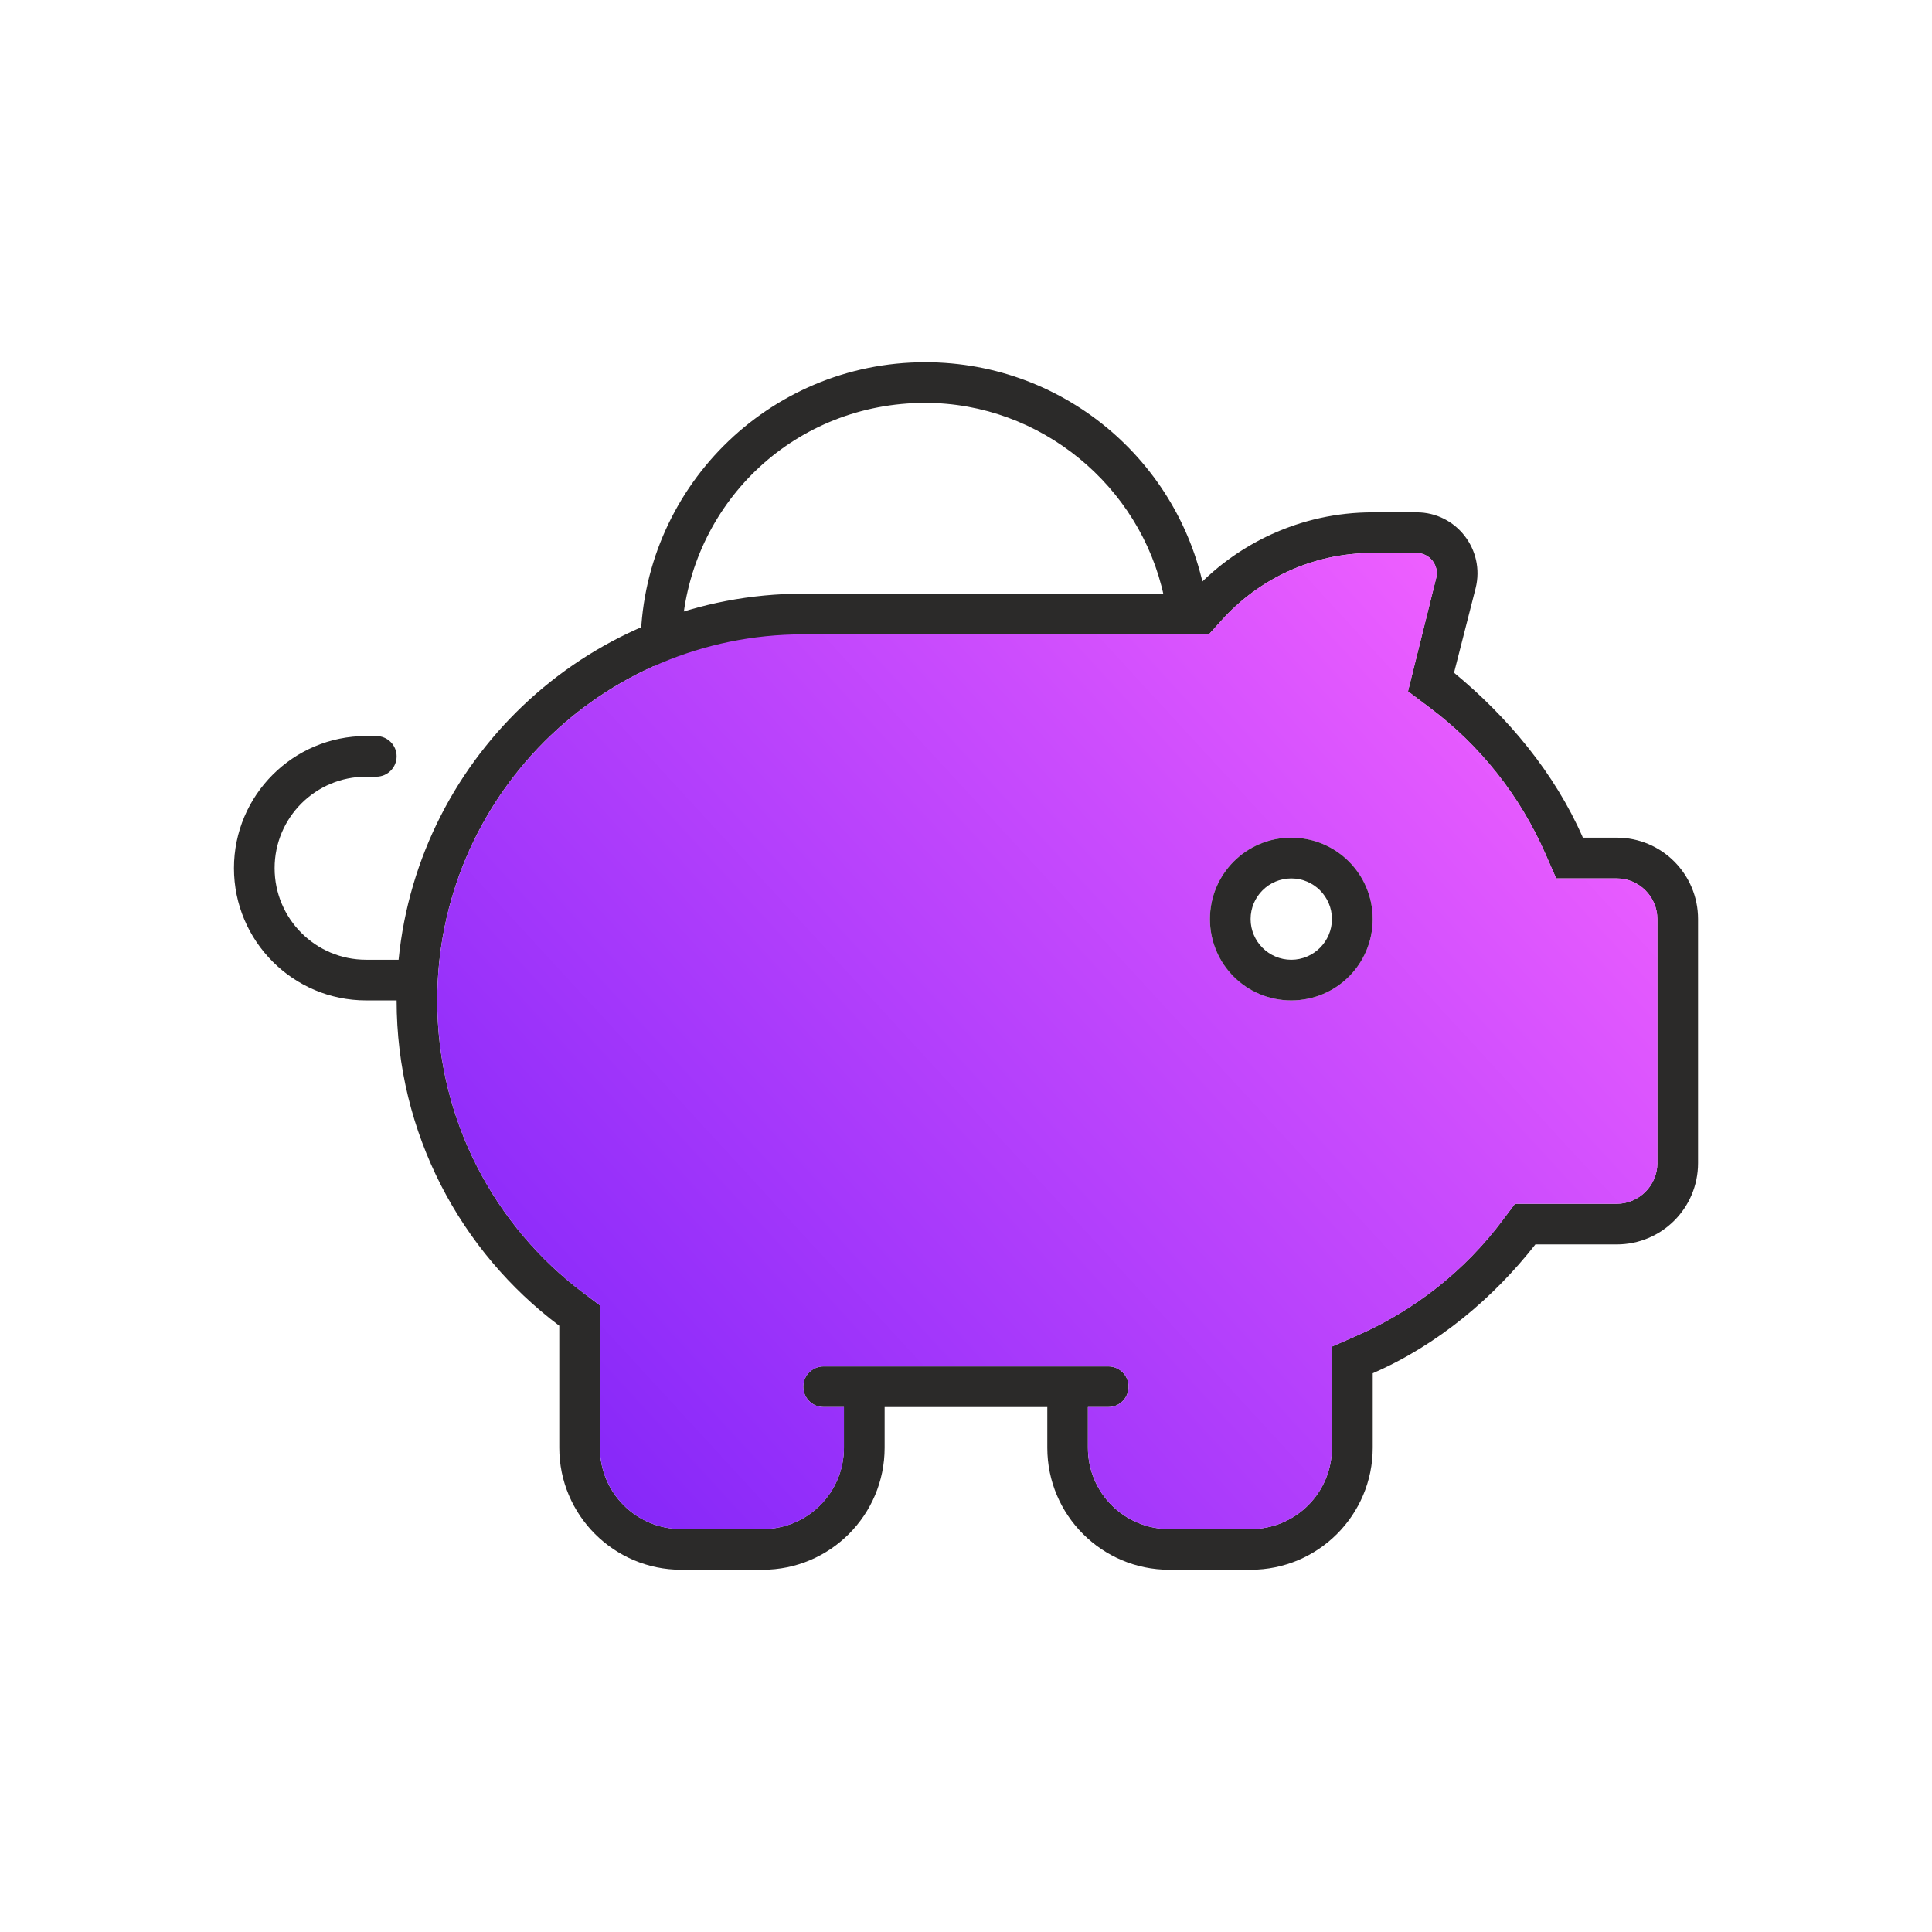
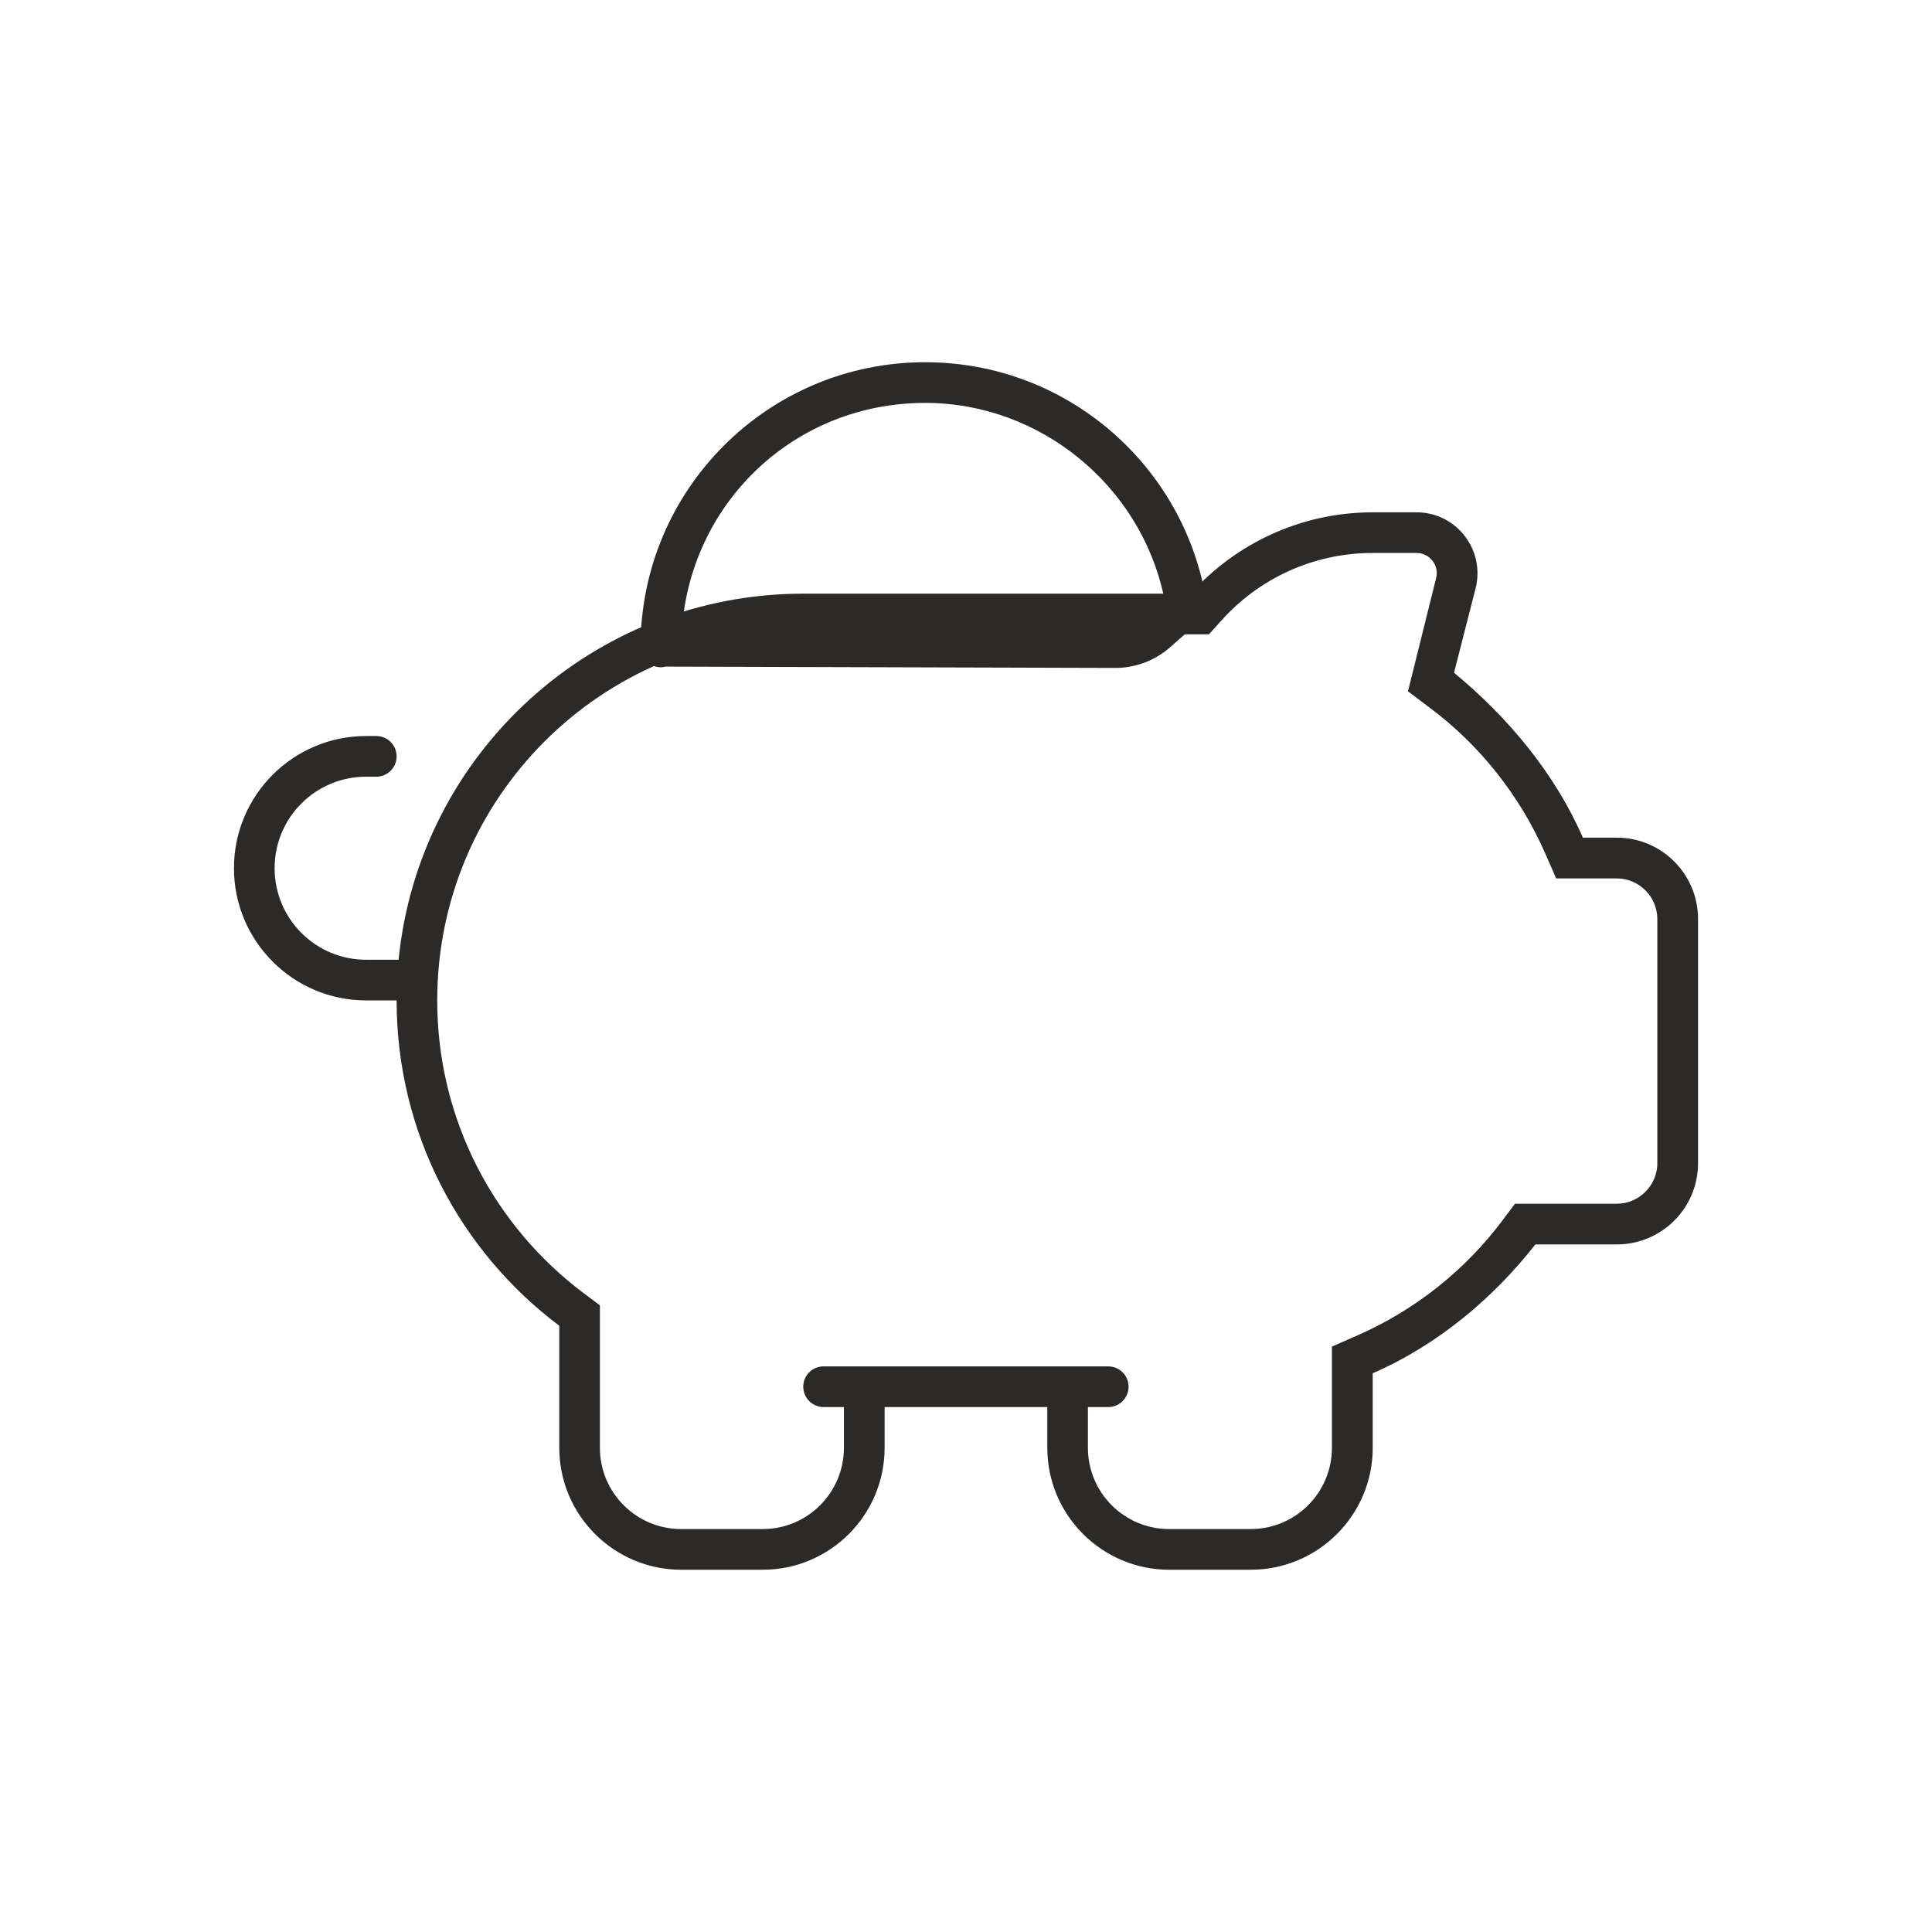
<svg xmlns="http://www.w3.org/2000/svg" id="a" width="100" height="100" viewBox="0 0 100 100">
  <defs>
    <linearGradient id="b" x1="29.606" y1="75.004" x2="76.652" y2="31.743" gradientUnits="userSpaceOnUse">
      <stop offset="0" stop-color="#8728f9" />
      <stop offset=".681" stop-color="#cb4cfd" />
      <stop offset=".994" stop-color="#ed5eff" />
      <stop offset="1" stop-color="#ed5eff" />
    </linearGradient>
  </defs>
-   <rect width="100" height="100" fill="none" stroke-width="0" />
  <path d="m62.454,31.218c.053.326-.053.637-.282.86l.005.005-.034.029c-.019.019-.039.039-.063.053l-1.522,1.342c-.787.69-1.794,1.065-2.834,1.065h-.015l-23.251-.068c-.078.019-.165.034-.253.034-.578,0-1.05-.476-1.05-1.055,0-8.137,6.592-14.734,14.734-14.734,7.369,0,13.475,5.406,14.564,12.469Zm-3.34.647l1.128-.997c-1.215-5.717-6.383-10.014-12.352-10.014-6.689,0-11.997,5.036-12.571,11.467l22.4.063h.005c.51,0,1.006-.185,1.39-.52Z" fill="#2b2a29" stroke-width="0" />
  <path d="m83.68,43.357h-1.75c-1.463-3.354-3.894-6.246-6.669-8.536l1.118-4.38c.496-1.988-1.001-3.923-3.053-3.923h-2.275c-3.738,0-7.107,1.633-9.421,4.21h-20.052c-10.918,0-19.892,8.303-20.947,18.948h-1.682c-2.615,0-4.735-2.119-4.735-4.739s2.119-4.735,4.735-4.735h.525c.583,0,1.055-.471,1.055-1.055,0-.578-.471-1.05-1.055-1.05h-.525c-3.777,0-6.839,3.068-6.839,6.84s3.062,6.844,6.839,6.844h1.58c0,6.878,3.306,12.999,8.419,16.839v6.315c0,3.485,2.829,6.315,6.315,6.315h4.21c3.485,0,6.315-2.829,6.315-6.315v-2.105h8.42v2.105c0,3.485,2.829,6.315,6.315,6.315h4.21c3.49,0,6.319-2.829,6.319-6.315v-3.855c3.354-1.458,6.246-3.894,8.419-6.669h4.21c2.328,0,4.21-1.881,4.21-4.21v-12.629c0-2.328-1.881-4.215-4.21-4.215Zm2.105,16.844c0,1.157-.948,2.105-2.105,2.105h-5.265l-.632.841c-1.944,2.605-4.565,4.686-7.579,5.998l-1.264.554v5.235c0,2.328-1.881,4.21-4.21,4.21h-4.21c-2.328,0-4.21-1.881-4.21-4.21v-2.105h1.055c.579,0,1.05-.471,1.05-1.055,0-.578-.471-1.05-1.05-1.05h-14.734c-.583,0-1.055.471-1.055,1.05,0,.583.471,1.055,1.055,1.055h1.05v2.105c0,2.328-1.881,4.21-4.21,4.21h-4.21c-2.328,0-4.21-1.881-4.21-4.21v-7.369l-.841-.632c-4.608-3.456-7.579-8.959-7.579-15.152,0-10.461,8.483-18.949,18.944-18.949h21l.627-.695c1.925-2.158,4.725-3.515,7.846-3.515h2.275c.681,0,1.181.646,1.011,1.303l-1.458,5.858,1.118.841c2.606,1.944,4.681,4.564,5.999,7.578l.554,1.264h3.131c1.157,0,2.105.943,2.105,2.105v12.629Z" fill="#2b2a29" stroke-width="0" />
-   <path d="m83.68,45.467h-3.131l-.554-1.264c-1.317-3.014-3.393-5.634-5.999-7.578l-1.118-.841,1.458-5.858c.17-.656-.33-1.303-1.011-1.303h-2.275c-3.121,0-5.921,1.356-7.846,3.515l-.627.695h-21c-10.461,0-18.944,8.487-18.944,18.949,0,6.193,2.97,11.696,7.579,15.152l.841.632v7.369c0,2.328,1.881,4.21,4.21,4.21h4.21c2.328,0,4.21-1.881,4.21-4.21v-2.105h-1.05c-.583,0-1.055-.471-1.055-1.055,0-.578.471-1.05,1.055-1.05h14.734c.579,0,1.05.471,1.05,1.05,0,.583-.471,1.055-1.05,1.055h-1.055v2.105c0,2.328,1.881,4.21,4.21,4.21h4.21c2.328,0,4.21-1.881,4.21-4.21v-5.235l1.264-.554c3.014-1.312,5.634-3.393,7.579-5.998l.632-.841h5.265c1.157,0,2.105-.948,2.105-2.105v-12.629c0-1.162-.948-2.105-2.105-2.105Zm-16.844,6.315c-2.328,0-4.21-1.881-4.21-4.21s1.881-4.215,4.21-4.215,4.215,1.886,4.215,4.215-1.881,4.21-4.215,4.21Z" fill="url(#b)" stroke-width="0" />
-   <path d="m66.836,43.357c2.333,0,4.215,1.886,4.215,4.215s-1.881,4.21-4.215,4.21-4.21-1.881-4.21-4.21,1.881-4.215,4.21-4.215Zm2.105,4.215c0-1.162-.943-2.105-2.105-2.105s-2.105.943-2.105,2.105.948,2.105,2.105,2.105,2.105-.948,2.105-2.105Z" fill="#2b2a29" stroke-width="0" />
</svg>